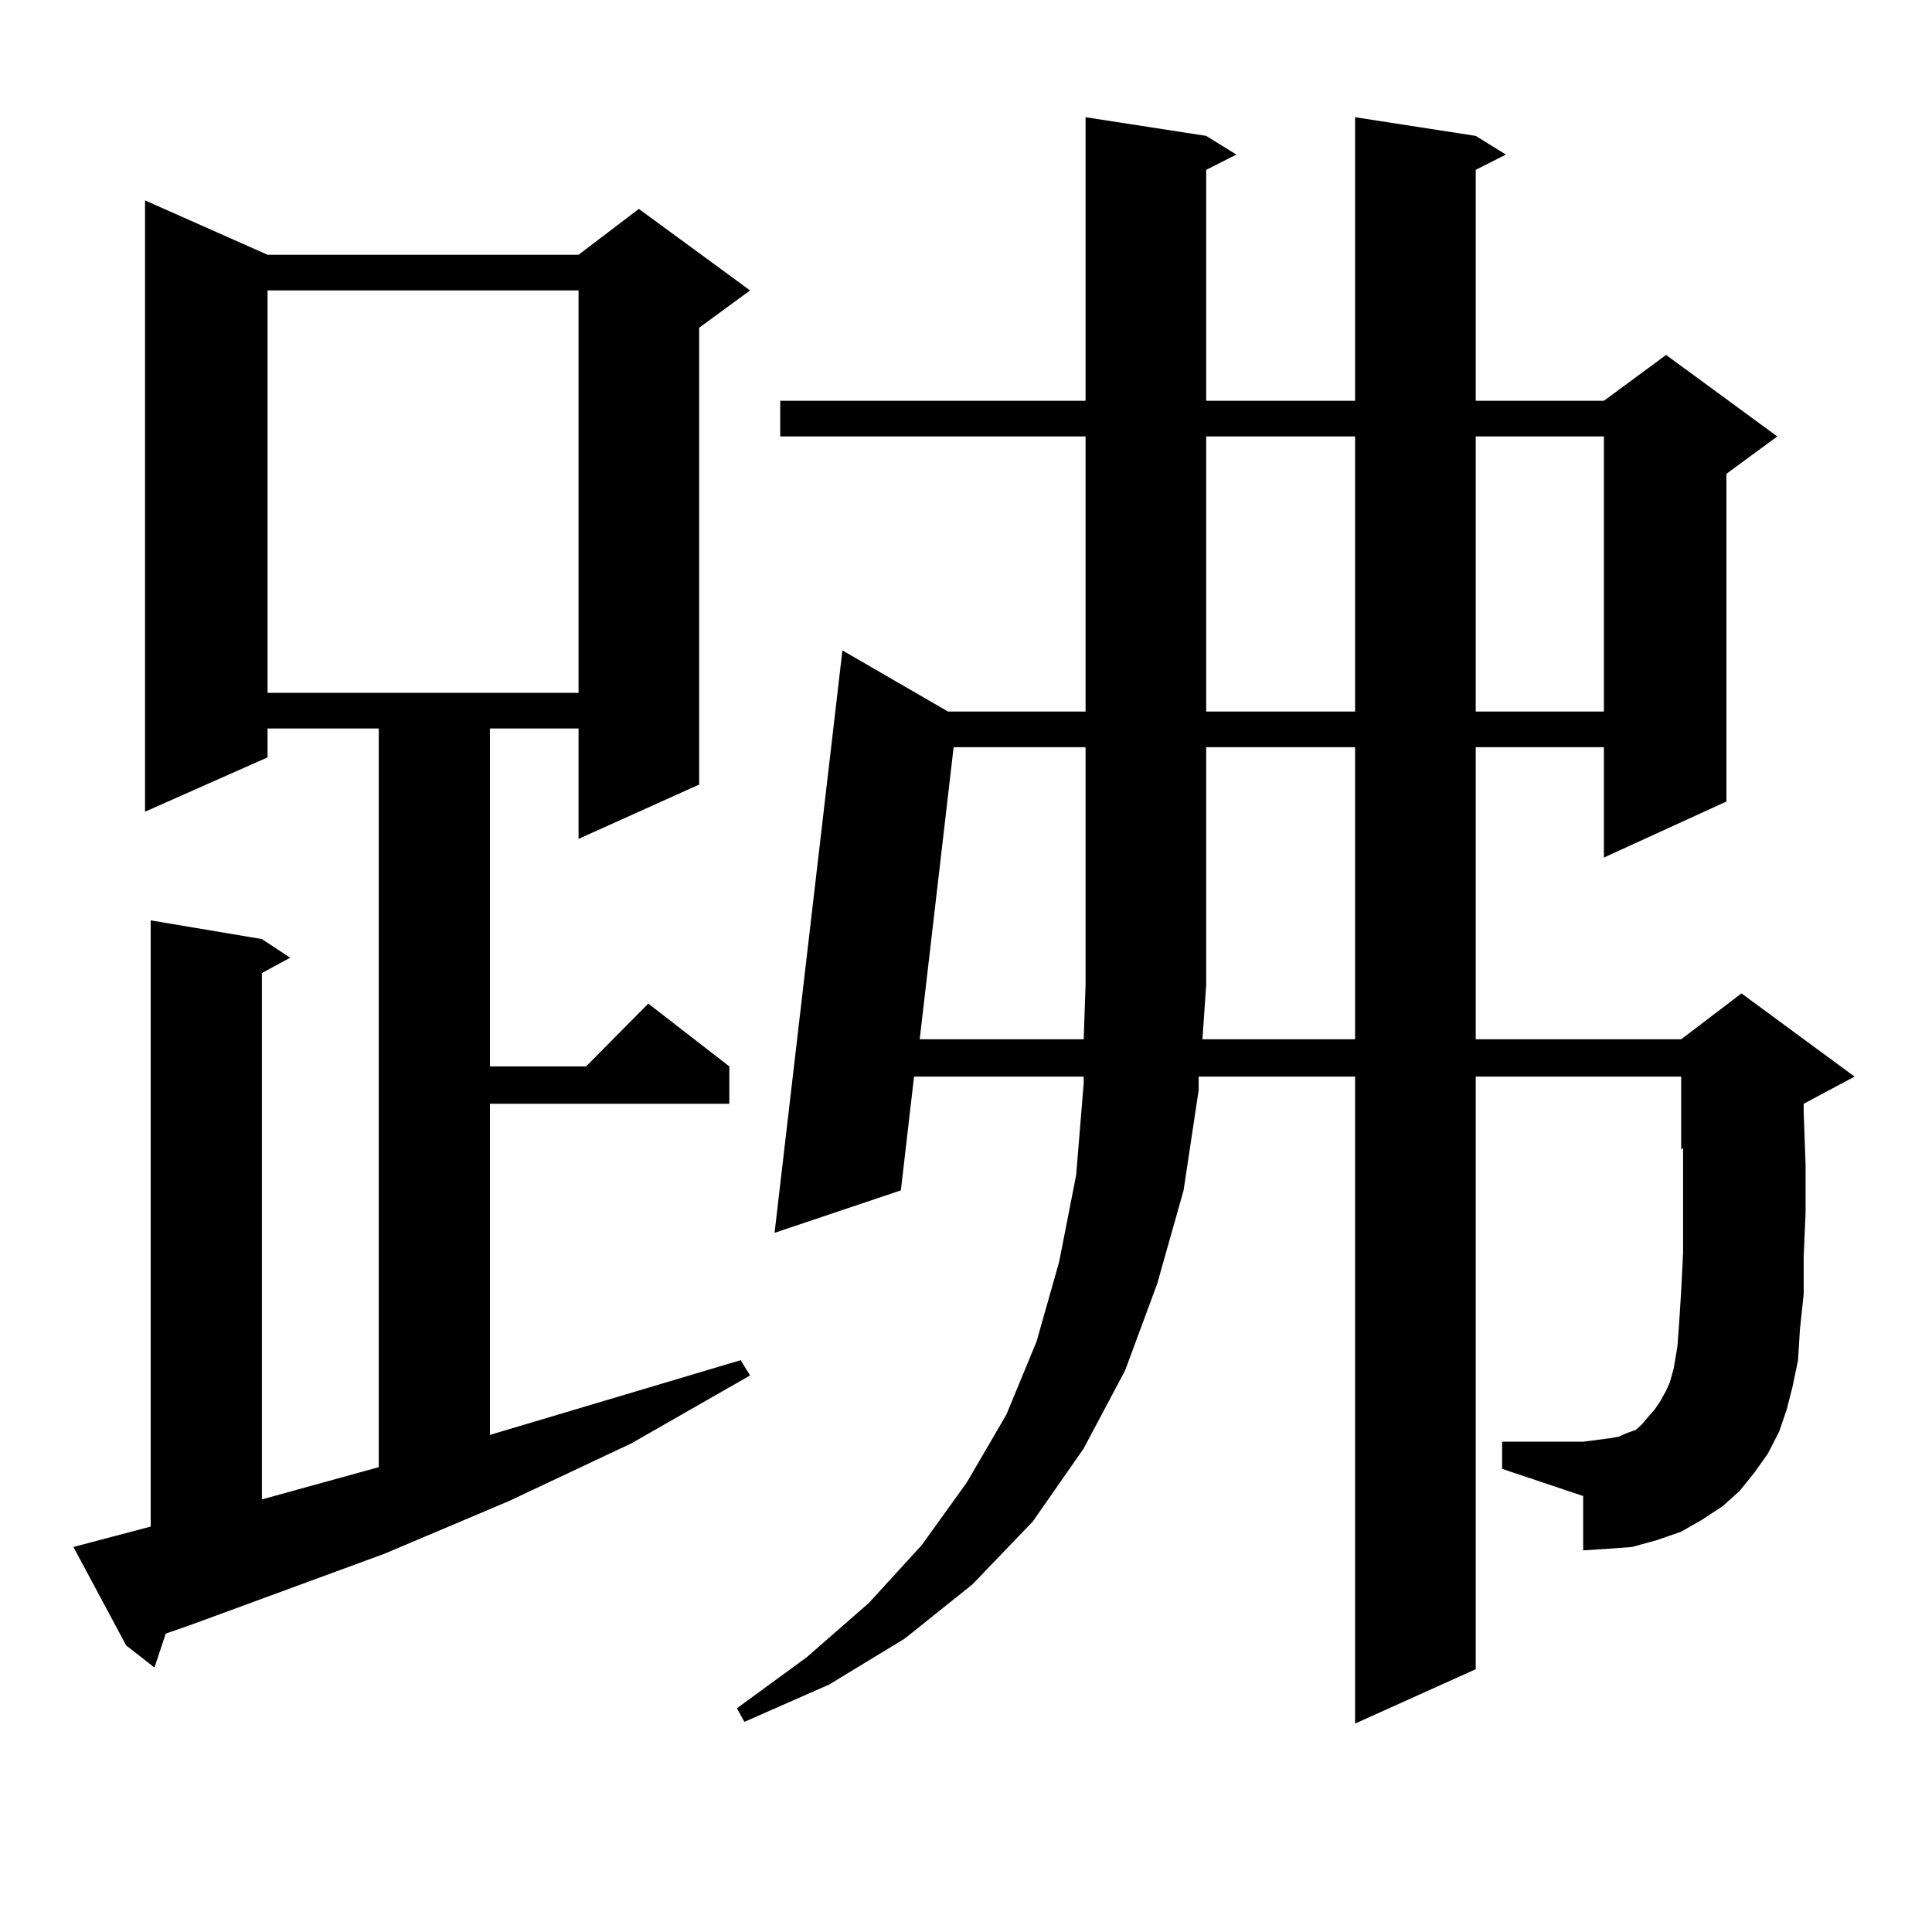
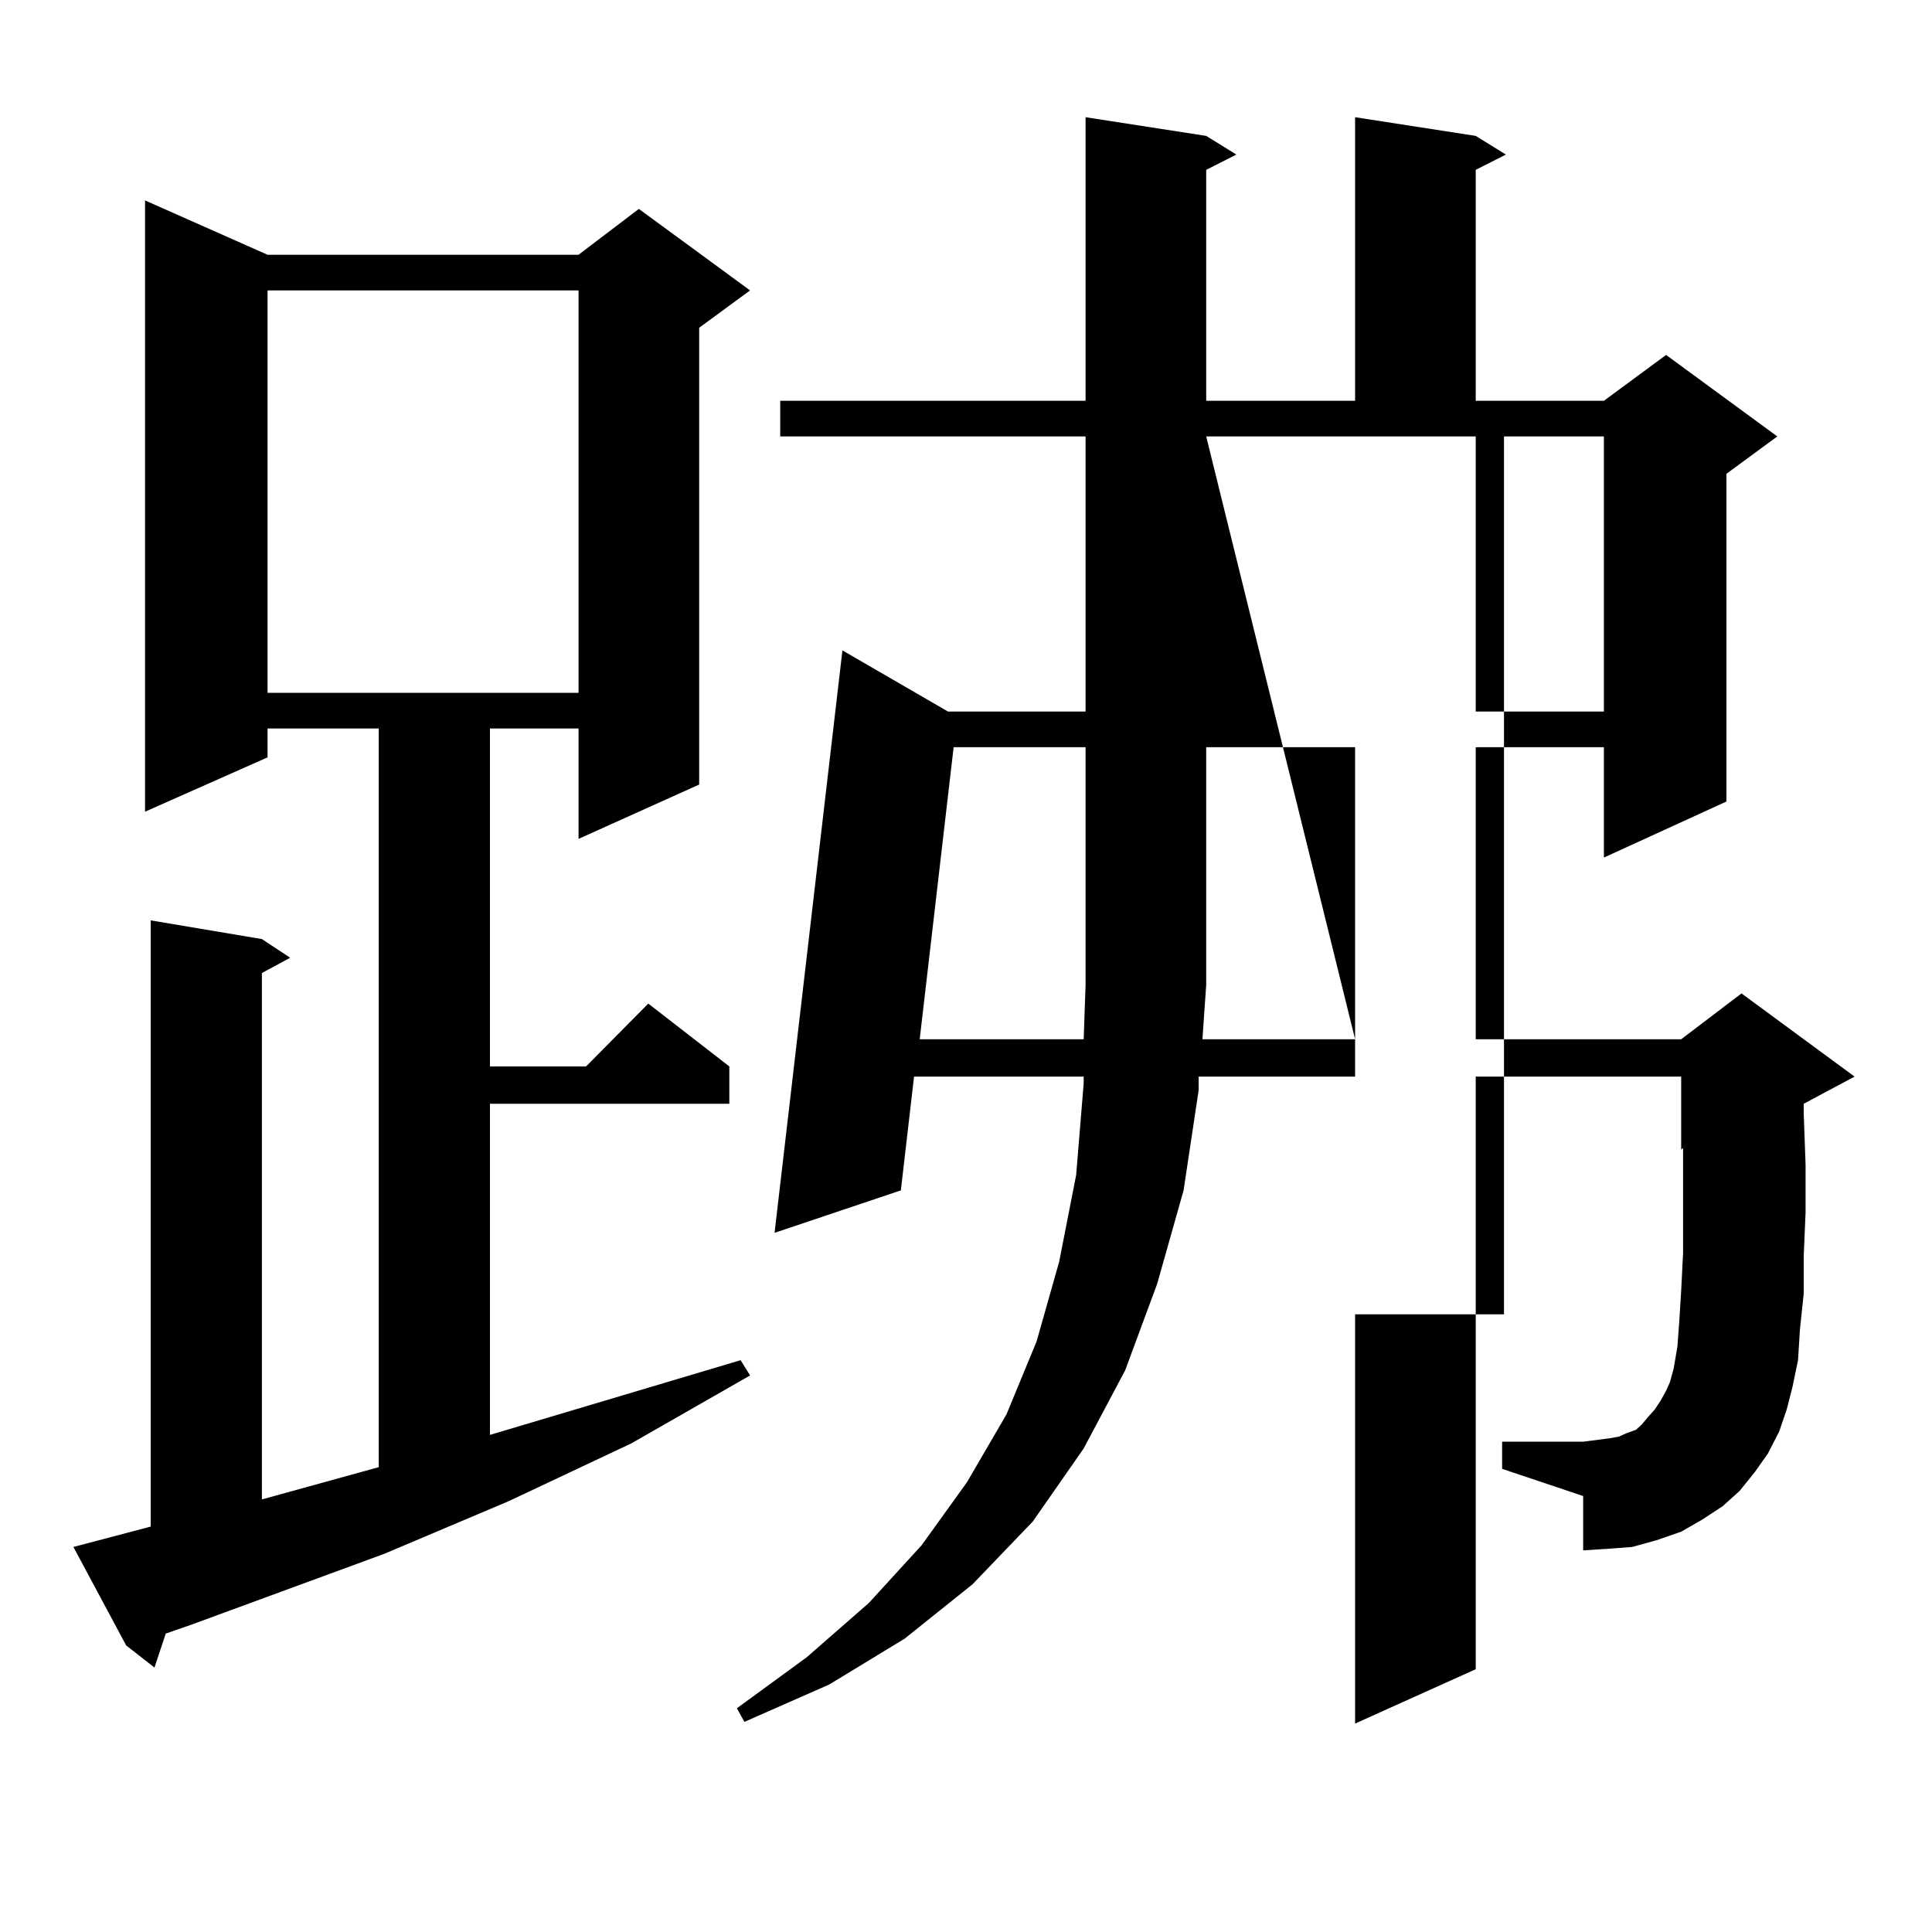
<svg xmlns="http://www.w3.org/2000/svg" version="1.1" id="图层_1" x="0px" y="0px" width="1000px" height="1000px" viewBox="0 0 1000 1000" enable-background="new 0 0 1000 1000" xml:space="preserve">
-   <path d="M37.999,800.707l39.999-10.547v-313.77l57.56,9.668l14.634,9.668l-14.634,7.91v272.461l60.486-16.699V377.074h-57.56v14.941  l-63.413,28.125V103.734l63.413,28.125h160.972l31.219-23.73l57.56,42.188l-26.341,19.336v236.426l-62.438,28.125v-57.129h-45.853  v174.902h49.755l32.194-32.52l41.95,32.52v19.336H253.604v171.387l129.753-38.672l4.878,7.91l-61.462,35.156l-63.413,29.883  l-64.389,27.246L98.485,841.137l-12.683,4.395l-5.854,17.578l-14.634-11.426L37.999,800.707z M138.484,150.316v208.301h160.972  V150.316H138.484z M908.222,762.035l-7.805,9.668l-8.78,7.91l-10.731,7.031l-10.731,6.152l-12.683,4.395l-12.683,3.516  l-11.707,0.879l-13.658,0.879V774.34l-41.95-14.063v-14.063h41.95l6.829-0.879l6.829-0.879l4.878-0.879l3.902-1.758l4.878-1.758  l2.927-2.637l2.927-3.516l3.902-4.395l2.927-4.395l2.927-5.273l1.951-4.395l1.951-7.031l1.951-11.426l0.976-13.184l0.976-15.82  l0.976-19.336v-21.973v-23.73v-8.789l-0.976,0.879V557.25H763.835v306.738l-62.438,28.125V557.25h-80.974v7.031l-7.805,51.855  l-13.658,48.34l-16.585,44.824l-21.463,40.43l-26.341,37.793l-31.219,32.52l-35.121,28.125l-39.023,23.73l-43.901,19.336  l-3.902-7.031l36.097-26.367l32.194-28.125l27.316-29.883l23.414-32.52l20.487-35.156l15.609-37.793l11.707-41.309l8.78-44.824  l3.902-47.461v-3.516H473.11l-6.829,58.887l-65.364,21.973l35.121-301.465l54.633,31.641h71.218V225.902H403.844v-18.457h158.045  V60.668l62.438,9.668l15.609,9.668l-15.609,7.91v119.531h77.071V60.668l62.438,9.668l15.609,9.668l-15.609,7.91v119.531h66.34  l32.194-23.73l57.56,42.188l-26.341,19.336v169.629l-63.413,29.004v-57.129h-66.34v151.172h106.339l31.219-23.73l58.535,43.066  l-26.341,14.063v4.395l0.976,27.246v24.609l-0.976,22.852v19.336l-1.951,18.457l-0.976,15.82l-2.927,14.063l-2.927,11.426  l-3.902,11.426l-5.854,11.426L908.222,762.035z M493.598,386.742l-17.561,151.172h84.876l0.976-28.125V386.742H493.598z   M701.397,537.914V386.742h-77.071v123.047l-1.951,28.125H701.397z M624.326,225.902v142.383h77.071V225.902H624.326z   M763.835,225.902v142.383h66.34V225.902H763.835z" />
+   <path d="M37.999,800.707l39.999-10.547v-313.77l57.56,9.668l14.634,9.668l-14.634,7.91v272.461l60.486-16.699V377.074h-57.56v14.941  l-63.413,28.125V103.734l63.413,28.125h160.972l31.219-23.73l57.56,42.188l-26.341,19.336v236.426l-62.438,28.125v-57.129h-45.853  v174.902h49.755l32.194-32.52l41.95,32.52v19.336H253.604v171.387l129.753-38.672l4.878,7.91l-61.462,35.156l-63.413,29.883  l-64.389,27.246L98.485,841.137l-12.683,4.395l-5.854,17.578l-14.634-11.426L37.999,800.707z M138.484,150.316v208.301h160.972  V150.316H138.484z M908.222,762.035l-7.805,9.668l-8.78,7.91l-10.731,7.031l-10.731,6.152l-12.683,4.395l-12.683,3.516  l-11.707,0.879l-13.658,0.879V774.34l-41.95-14.063v-14.063h41.95l6.829-0.879l6.829-0.879l4.878-0.879l3.902-1.758l4.878-1.758  l2.927-2.637l2.927-3.516l3.902-4.395l2.927-4.395l2.927-5.273l1.951-4.395l1.951-7.031l1.951-11.426l0.976-13.184l0.976-15.82  l0.976-19.336v-21.973v-23.73v-8.789l-0.976,0.879V557.25H763.835v306.738l-62.438,28.125V557.25h-80.974v7.031l-7.805,51.855  l-13.658,48.34l-16.585,44.824l-21.463,40.43l-26.341,37.793l-31.219,32.52l-35.121,28.125l-39.023,23.73l-43.901,19.336  l-3.902-7.031l36.097-26.367l32.194-28.125l27.316-29.883l23.414-32.52l20.487-35.156l15.609-37.793l11.707-41.309l8.78-44.824  l3.902-47.461v-3.516H473.11l-6.829,58.887l-65.364,21.973l35.121-301.465l54.633,31.641h71.218V225.902H403.844v-18.457h158.045  V60.668l62.438,9.668l15.609,9.668l-15.609,7.91v119.531h77.071V60.668l62.438,9.668l15.609,9.668l-15.609,7.91v119.531h66.34  l32.194-23.73l57.56,42.188l-26.341,19.336v169.629l-63.413,29.004v-57.129h-66.34v151.172h106.339l31.219-23.73l58.535,43.066  l-26.341,14.063v4.395l0.976,27.246v24.609l-0.976,22.852v19.336l-1.951,18.457l-0.976,15.82l-2.927,14.063l-2.927,11.426  l-3.902,11.426l-5.854,11.426L908.222,762.035z M493.598,386.742l-17.561,151.172h84.876l0.976-28.125V386.742H493.598z   M701.397,537.914V386.742h-77.071v123.047l-1.951,28.125H701.397z v142.383h77.071V225.902H624.326z   M763.835,225.902v142.383h66.34V225.902H763.835z" />
</svg>